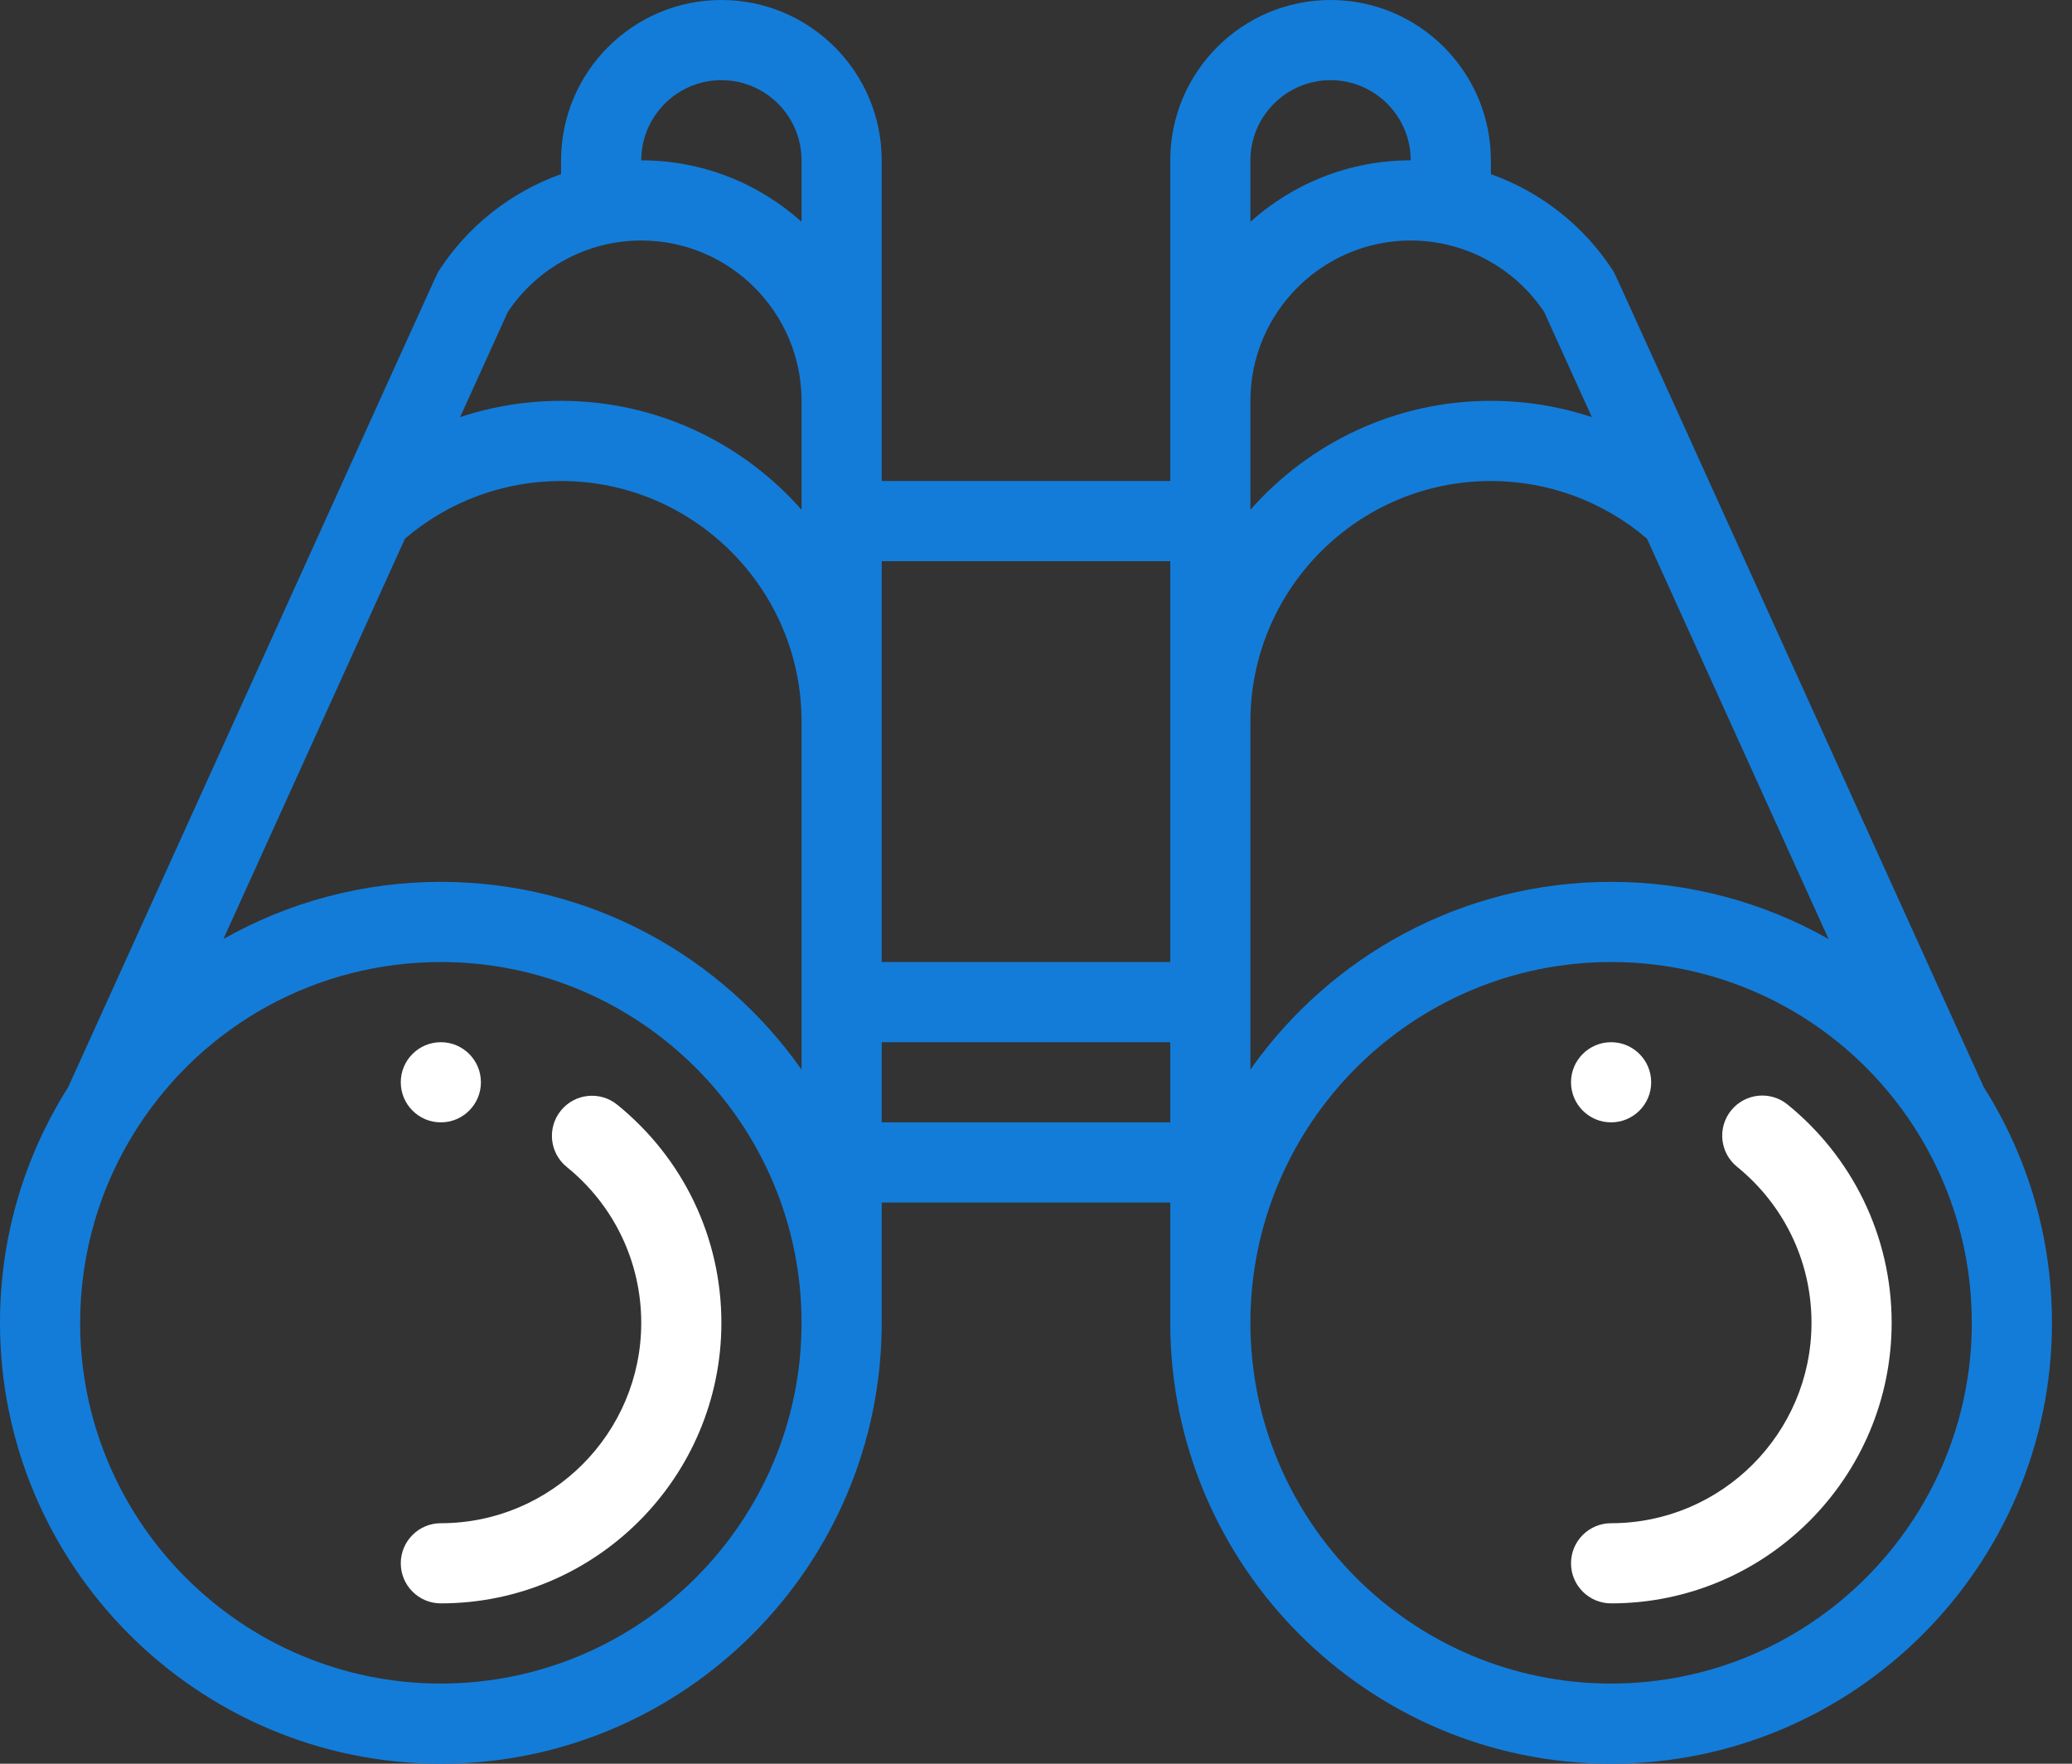
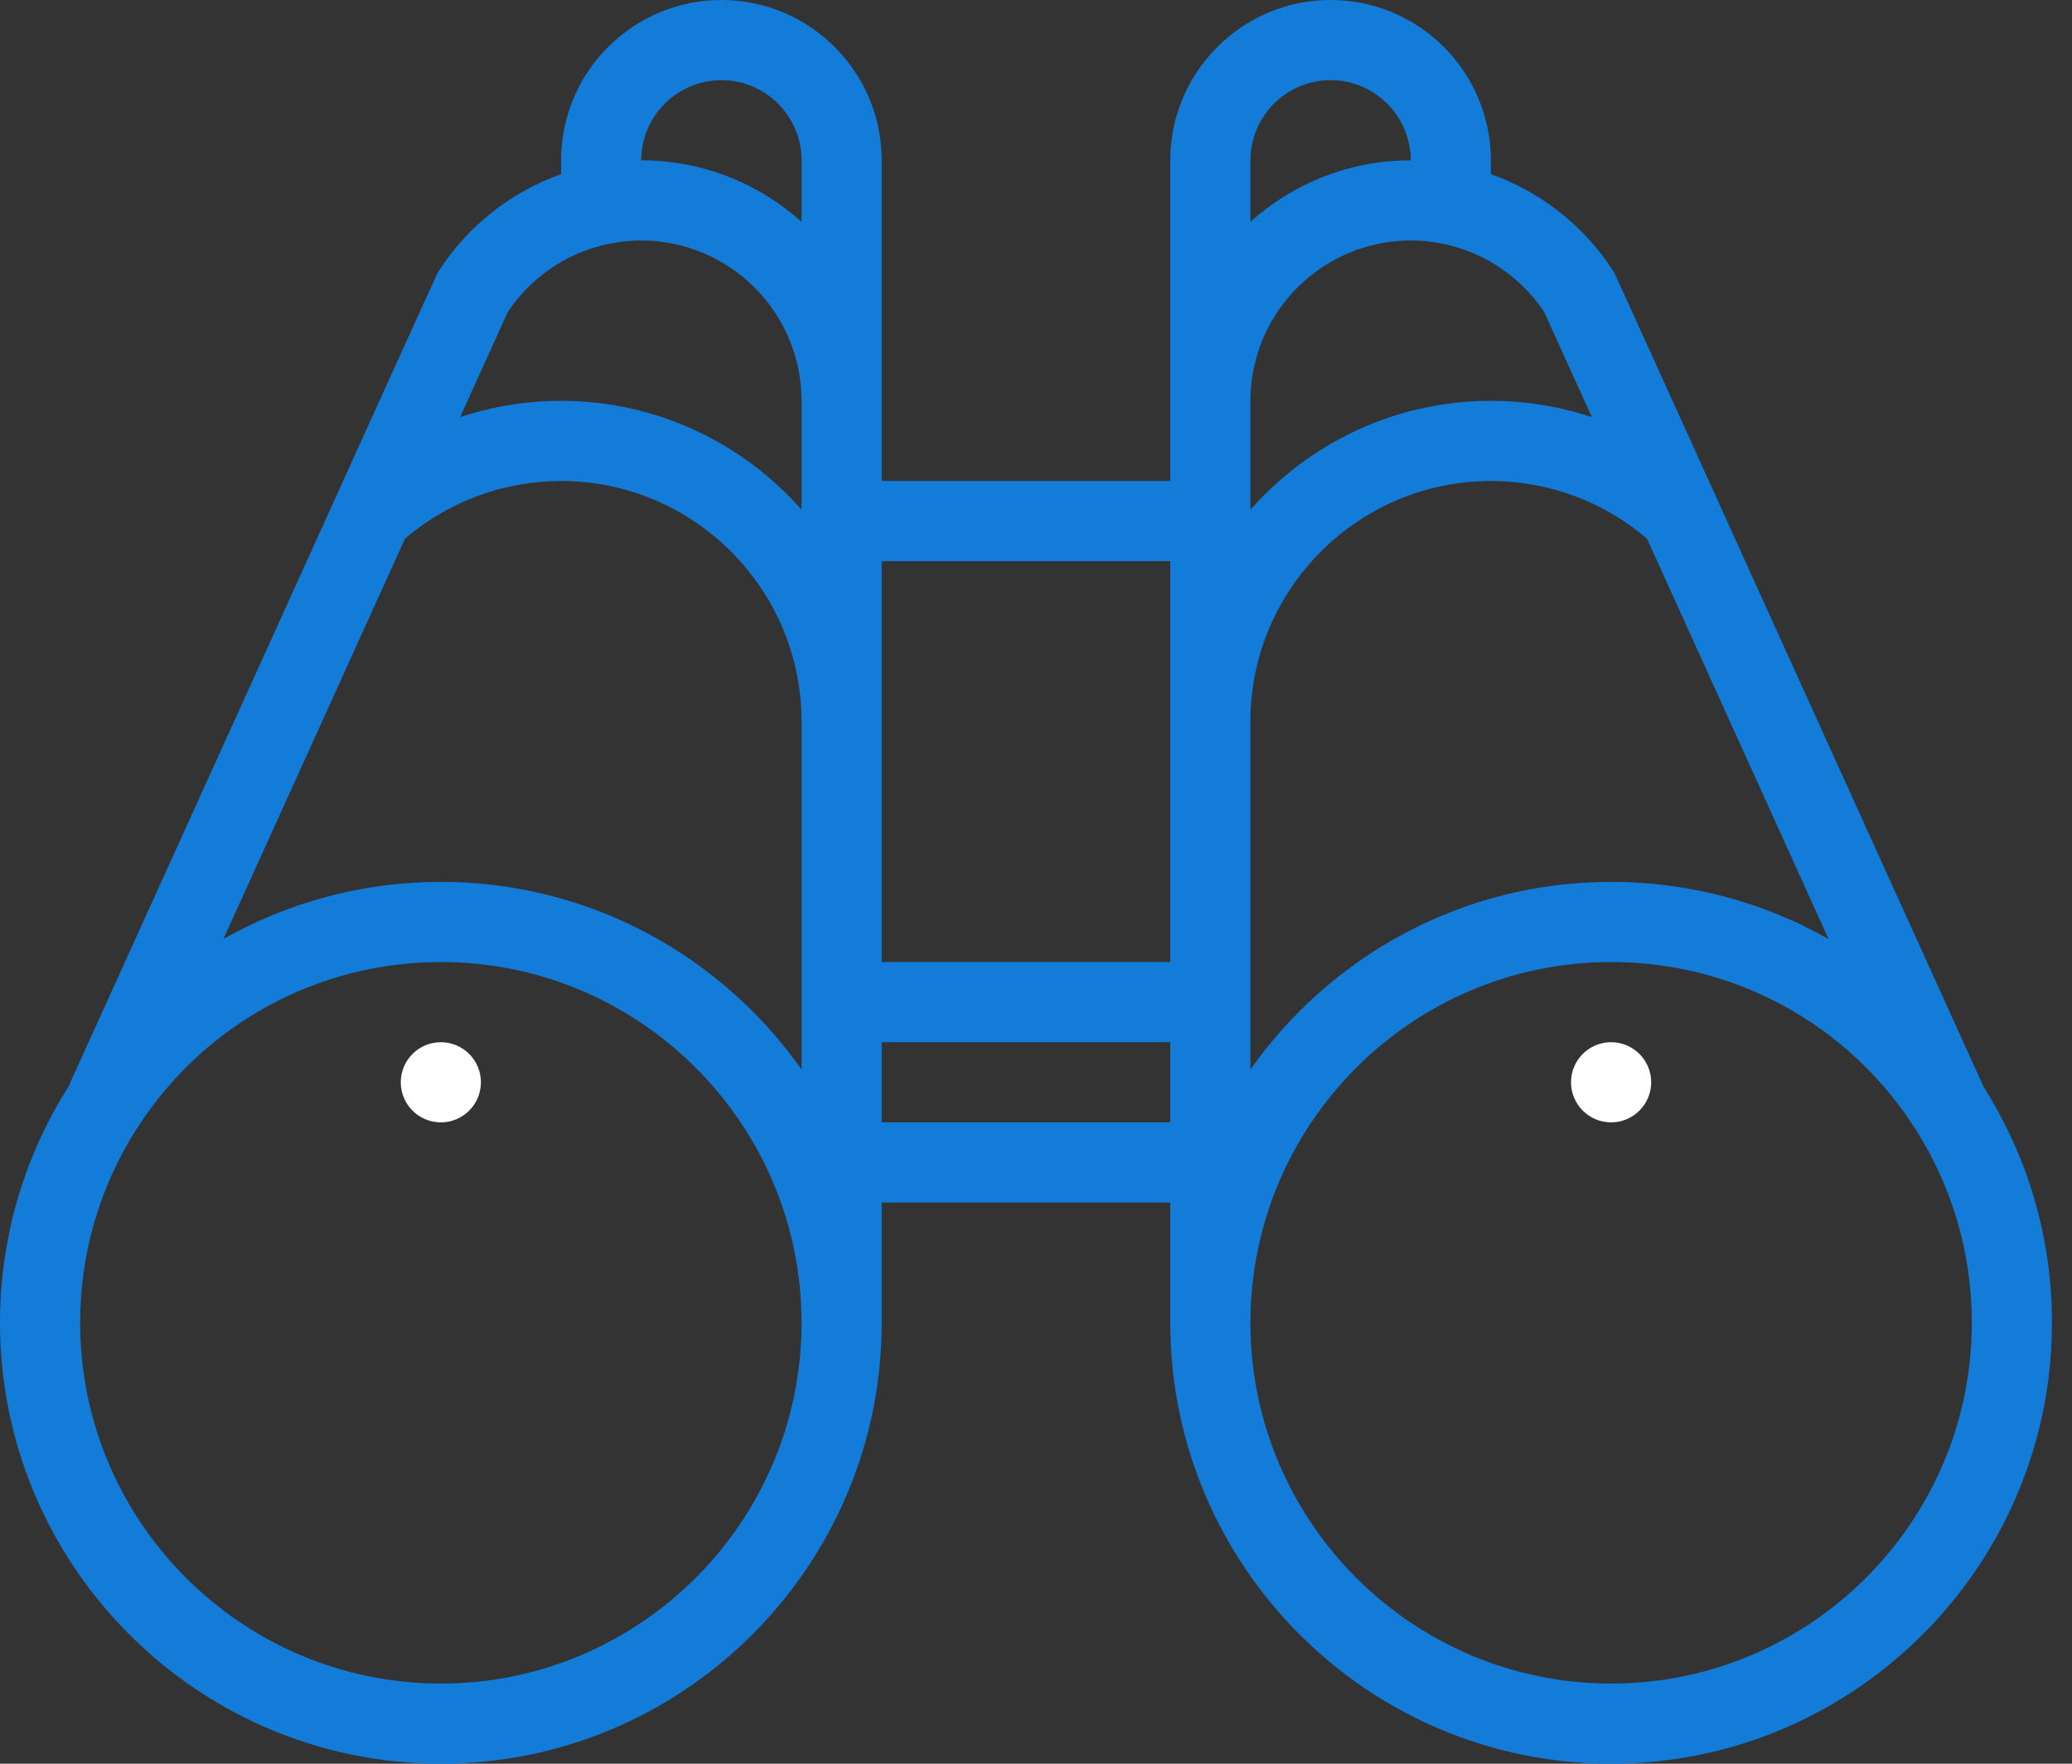
<svg xmlns="http://www.w3.org/2000/svg" width="94" height="80" viewBox="0 0 94 80" fill="none">
  <rect x="0" y="0" width="94" height="80" fill="#333333" stroke="none" />
  <path d="M73.091 50.909C74.094 50.909 74.909 50.094 74.909 49.091C74.909 48.087 74.094 47.273 73.091 47.273C72.087 47.273 71.272 48.087 71.272 49.091C71.272 50.094 72.087 50.909 73.091 50.909Z" fill="white" />
  <path d="M20 50.909C21.003 50.909 21.818 50.094 21.818 49.091C21.818 48.087 21.003 47.273 20 47.273C18.996 47.273 18.182 48.087 18.182 49.091C18.182 50.094 18.996 50.909 20 50.909Z" fill="white" />
-   <path d="M28 50.107C27.221 49.475 26.076 49.595 25.444 50.376C24.812 51.156 24.932 52.3 25.712 52.932C27.859 54.672 29.091 57.248 29.091 60C29.091 65.013 25.013 69.091 20 69.091C18.996 69.091 18.182 69.905 18.182 70.909C18.182 71.913 18.996 72.727 20 72.727C27.018 72.727 32.727 67.018 32.727 60C32.727 56.146 31.004 52.54 28 50.107Z" fill="white" />
  <path d="M89.996 49.31C72.512 10.783 73.315 12.494 73.178 12.28C71.866 10.244 69.894 8.701 67.636 7.899V7.273C67.636 3.263 64.374 0 60.364 0C56.354 0 53.091 3.263 53.091 7.273V21.818H40C40 20.123 40 9.484 40 7.273C40 3.263 36.737 0 32.727 0C28.717 0 25.454 3.263 25.454 7.273V7.899C23.195 8.702 21.225 10.245 19.913 12.28C19.777 12.492 20.584 10.773 3.094 49.31C1.062 52.526 0 56.19 0 60C0 71.028 8.972 80 20 80C31.028 80 40 71.028 40 60V54.545H53.091V60C53.091 71.028 62.063 80 73.091 80C84.119 80 93.091 71.028 93.091 60C93.091 56.197 92.032 52.53 89.996 49.31ZM56.727 32.727C56.727 26.712 61.621 21.818 67.636 21.818C70.244 21.818 72.744 22.745 74.718 24.432L82.957 42.594C79.999 40.918 76.618 40 73.091 40C66.334 40 60.35 43.369 56.727 48.514V32.727ZM70.051 14.145L72.218 18.921C70.754 18.435 69.21 18.182 67.636 18.182C63.295 18.182 59.395 20.096 56.727 23.122C56.727 20.296 56.727 20.952 56.727 18.182C56.727 14.172 59.99 10.909 64 10.909C66.455 10.909 68.716 12.15 70.051 14.145ZM60.364 3.636C62.369 3.636 64 5.268 64 7.273C61.208 7.273 58.659 8.328 56.727 10.06V7.273C56.727 5.268 58.359 3.636 60.364 3.636ZM53.091 25.454V43.636H40V25.454H53.091ZM18.373 24.432C20.347 22.745 22.847 21.818 25.454 21.818C31.47 21.818 36.364 26.712 36.364 32.727V48.514C32.741 43.369 26.757 40 20 40C16.473 40 13.092 40.918 10.134 42.594L18.373 24.432ZM32.727 3.636C34.732 3.636 36.364 5.268 36.364 7.273V10.06C34.432 8.328 31.883 7.273 29.091 7.273C29.091 5.268 30.722 3.636 32.727 3.636ZM23.04 14.145C24.374 12.151 26.634 10.909 29.091 10.909C33.101 10.909 36.364 14.172 36.364 18.182V23.122C33.696 20.096 29.796 18.182 25.454 18.182C23.881 18.182 22.337 18.435 20.873 18.921L23.04 14.145ZM20 76.364C10.977 76.364 3.636 69.023 3.636 60C3.636 56.843 4.526 53.809 6.227 51.16C6.227 51.159 6.228 51.158 6.229 51.156C6.229 51.156 6.23 51.155 6.23 51.154C9.263 46.447 14.411 43.636 20 43.636C29.023 43.636 36.364 50.977 36.364 60C36.364 69.023 29.023 76.364 20 76.364ZM40 50.909V47.273H53.091V50.909H40ZM73.091 76.364C64.068 76.364 56.727 69.023 56.727 60C56.727 50.977 64.068 43.636 73.091 43.636C78.68 43.636 83.827 46.446 86.86 51.153C86.861 51.155 86.862 51.156 86.863 51.157C86.863 51.158 86.864 51.158 86.864 51.16C88.562 53.807 89.455 56.84 89.455 60C89.455 69.023 82.114 76.364 73.091 76.364Z" fill="#137cd9" />
-   <path d="M81.094 50.099C80.314 49.466 79.169 49.586 78.537 50.366C77.905 51.146 78.024 52.291 78.804 52.923C80.867 54.596 82.182 57.136 82.182 60C82.182 65.013 78.103 69.091 73.091 69.091C72.086 69.091 71.272 69.905 71.272 70.909C71.272 71.913 72.086 72.727 73.091 72.727C80.108 72.727 85.818 67.018 85.818 60C85.818 56.031 84.001 52.457 81.094 50.099Z" fill="white" />
</svg>